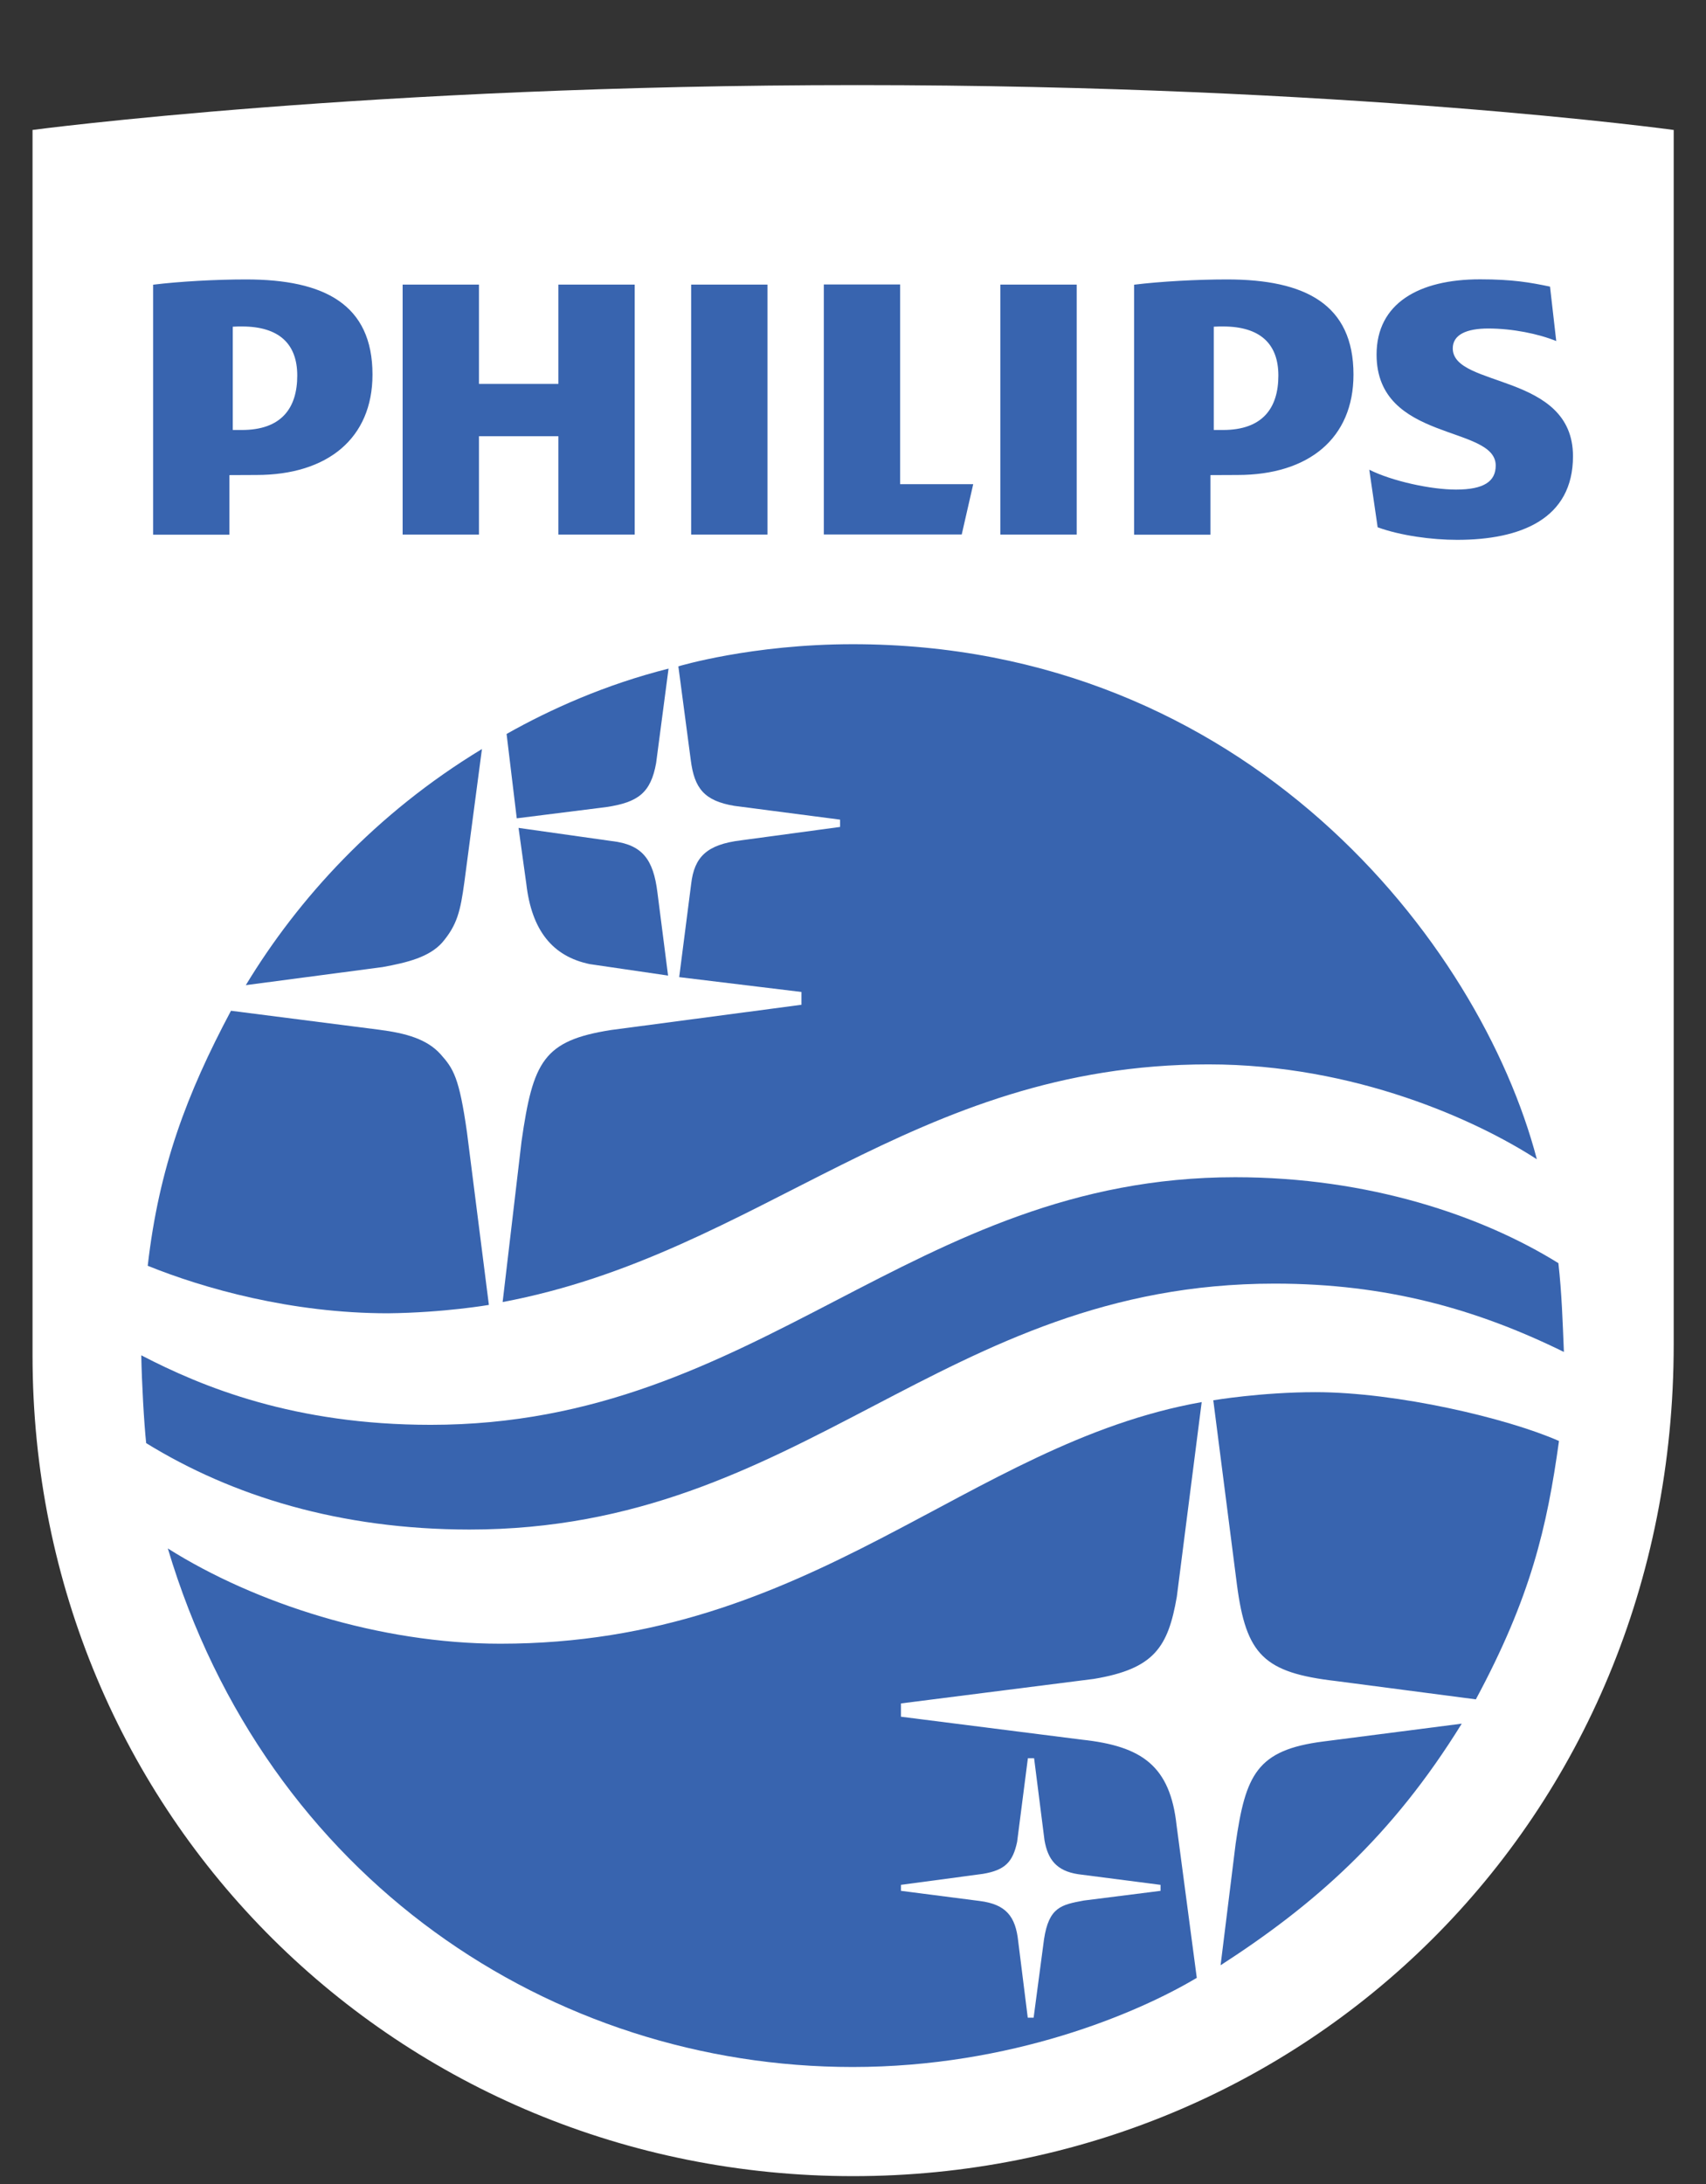
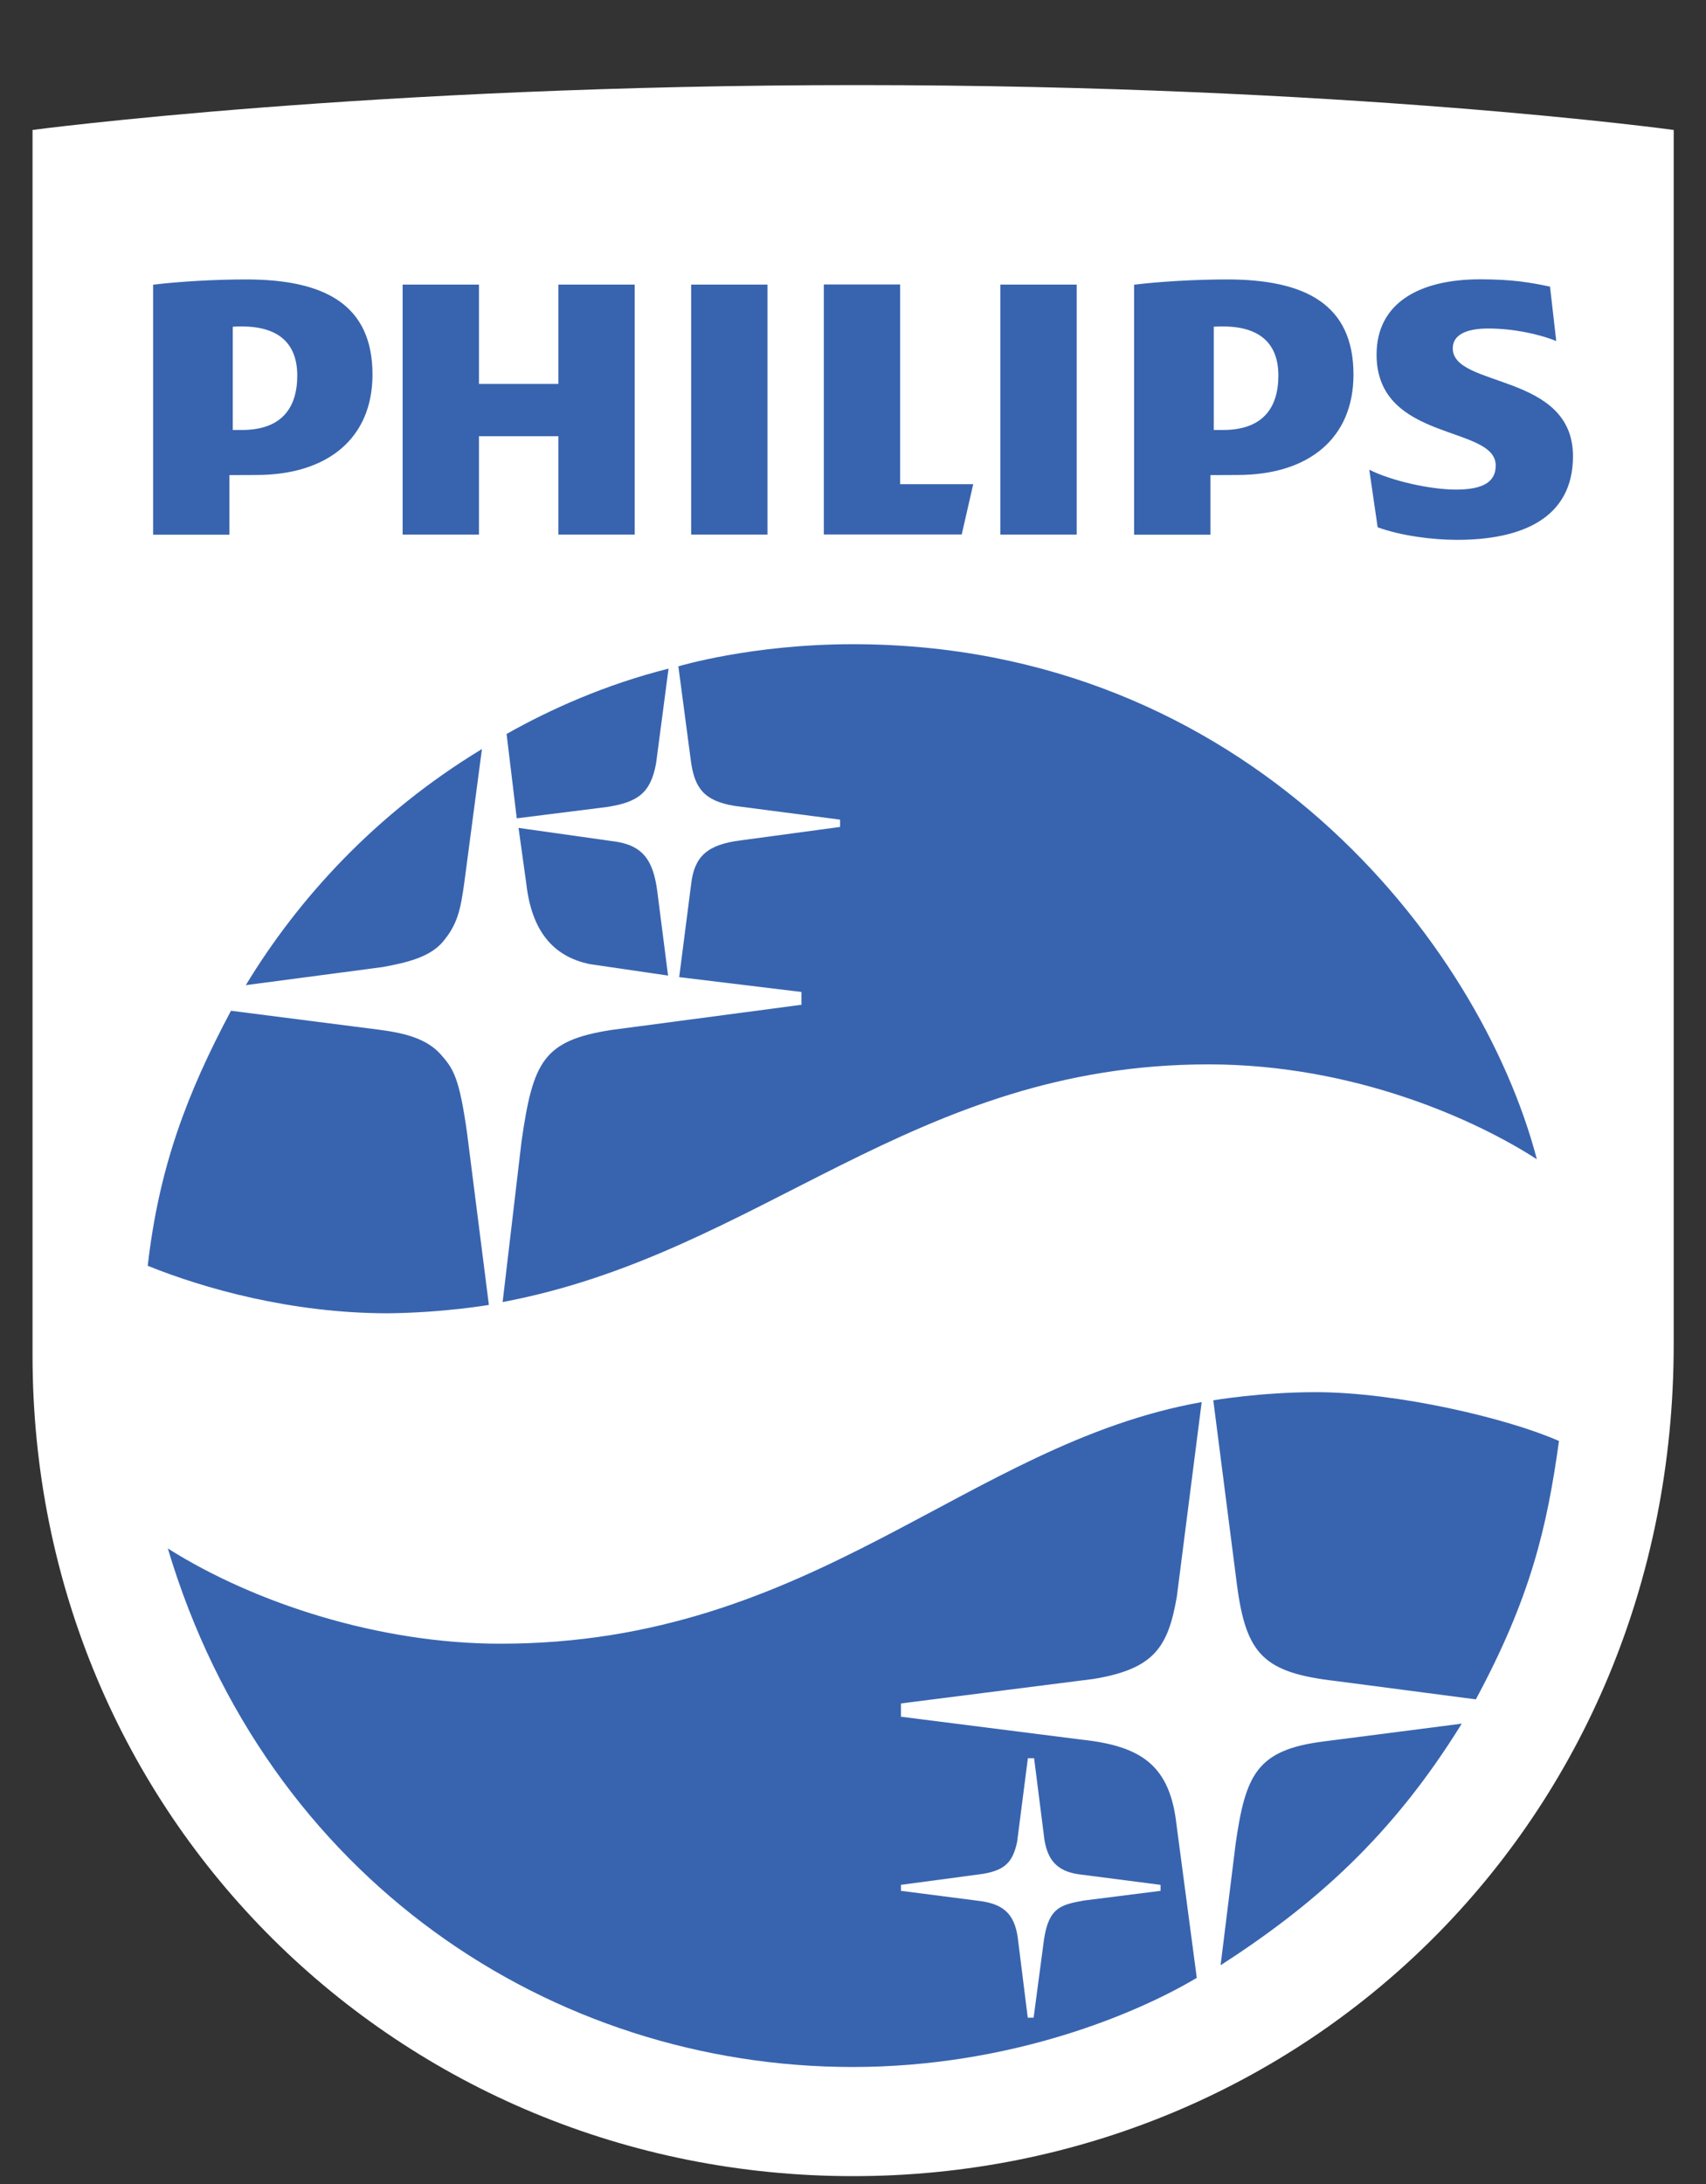
<svg xmlns="http://www.w3.org/2000/svg" xmlns:ns1="http://www.inkscape.org/namespaces/inkscape" xmlns:ns2="http://sodipodi.sourceforge.net/DTD/sodipodi-0.dtd" version="1.1" id="svg3" ns1:export-xdpi="561.73712" ns1:export-ydpi="561.73712" ns1:version="0.92.4 (5da689c313, 2019-01-14)" ns2:docname="philips-logo.svg" x="0px" y="0px" viewBox="0 0 1426.2 1825.2" style="enable-background:new 0 0 1426.2 1825.2;" xml:space="preserve">
  <rect x="0" y="0" width="1426.2" height="1825.2" fill="#333333" stroke="none" />
  <style type="text/css">
	.st0{fill:#FFFFFF;}
	.st1{fill:#3864AF;}
</style>
  <ns2:namedview bordercolor="#666666" borderopacity="1" gridtolerance="10" guidetolerance="10" id="namedview5" ns1:current-layer="svg3" ns1:cx="84.034521" ns1:cy="55.25418" ns1:pageopacity="0" ns1:pageshadow="2" ns1:window-height="837" ns1:window-maximized="1" ns1:window-width="1600" ns1:window-x="-8" ns1:window-y="-8" ns1:zoom="0.34731421" objecttolerance="10" pagecolor="#ffffff" showgrid="false">
	</ns2:namedview>
  <g>
    <path class="st0" d="M27.1,108.6c0,0,281.9-37.5,689.6-37.5c410.2,0,682.5,37.5,682.5,37.5v1014.8c0,398.8-309.8,695-686,695   c-379.4,0-686-300.2-686-686V108.6z" />
    <g>
      <g>
        <path class="st1" d="M530.6,237.8h-63.8v83h-66.4v-83h-63.8v208.9h63.8v-82.2h66.4v82.2h63.8V237.8z M752.5,404.7v-167h-63.8     v208.9H804l9.6-42H752.5L752.5,404.7z M641.6,237.8h-63.8v208.9h63.8V237.8z M900.1,237.8h-63.8v208.9h63.8V237.8z M1214.5,291.1     c0-11.4,11.4-16.6,29.7-16.6c20.1,0,41.9,4.4,56.8,10.5l-5.2-45.5c-16.6-3.5-31.5-6.1-58.5-6.1c-51.5,0-86.5,20.3-86.5,62.9     c0,73.4,99.6,58.6,99.6,92.7c0,13.1-9.6,20.1-33.2,20.1c-20.9,0-53.3-7-72.5-16.6l7,48.1c19.2,7,45.4,10.5,66.4,10.5     c53.3,0,96.9-17.5,96.9-69.9C1315,311.2,1214.5,324.3,1214.5,291.1 M1034.6,396.9c59.4,0,96.9-30.6,96.9-83.9     c0-58.6-40.2-79.5-105.7-79.5c-25.3,0-55.9,1.7-77.7,4.4v208.9h63.8v-49.8L1034.6,396.9L1034.6,396.9z M1068.7,313.8     c0,27.1-13.1,45.5-46.3,45.5h-7.7V273c3.7-0.2,4.5-0.2,7.7-0.2C1053.8,272.8,1068.7,287.6,1068.7,313.8 M214.4,396.9     c59.4,0,97-30.6,97-83.9c0-58.6-40.2-79.5-105.7-79.5c-25.3,0-55.9,1.7-77.7,4.4v208.9h63.8v-49.8L214.4,396.9L214.4,396.9z      M248.5,313.8c0,27.1-13.1,45.5-46.3,45.5h-7.6V273c3.7-0.2,4.3-0.2,7.6-0.2C233.6,272.8,248.5,287.6,248.5,313.8" />
      </g>
    </g>
-     <path class="st1" d="M122.2,1205.9c-1.8-16.7-3.7-51-4.1-73.4c51.2,26.6,128.1,58.1,242,58.1c276.1,0,400.8-206.9,672.5-206.9   c111.7,0,206.3,32.1,270.2,71.8c2.8,24.7,3.6,49.5,4.6,74.2c-72.9-35.8-148.4-57.1-241.8-57.1c-279.3,0-393.2,205.5-673.2,205.5   C284.2,1278,194.2,1250.2,122.2,1205.9L122.2,1205.9z" />
    <path class="st1" d="M123.5,1057.7c9.4-82.2,32.6-143.6,69.6-213.1l123.5,15.8c23.4,3,40.3,8,51.6,20.4   c10.9,12.2,15.7,19.5,22.2,65.5l18.3,144.1c0,0-37.5,6.5-84.3,7C243.5,1097.4,170.2,1076.6,123.5,1057.7L123.5,1057.7z    M205.5,823.2c43.6-72,108.4-143.4,197.4-197.3l-14.7,111.3c-3.3,24-5.9,35.6-18.6,50.5c-10.8,12-28.8,16.6-49.8,20.4L205.5,823.2z    M432,683.8l-8.5-70.5c36.7-20.7,82.6-41.3,135.4-54.6l-10.4,79c-4.5,24.9-15.1,32.7-41.6,36.7L432,683.8z M558.5,815.2l-65.6-9.6   c-31-6.5-48.4-28.1-52.9-67l-6.5-46.8l77.9,11c25.7,2.9,34.8,15.4,38.2,42.9L558.5,815.2L558.5,815.2z" />
    <path class="st1" d="M420.2,1088L436,953.7c9.6-66.9,18.3-84.1,74.7-93L670,839.6v-10.7l-102.2-12.4l10-77.8   c2.6-22.7,13.1-33,41.6-36.5l82.9-11.2v-6.1L614,673.4c-25.4-4.2-33.5-14.8-36.5-38.1l-10.4-78.5c0,0,61.2-18.5,145.8-18.5   c328.8,0,524.2,248.5,571.9,430.4c-50-32.4-152-79.3-274.5-79.3C762.3,889.4,636.4,1047.3,420.2,1088L420.2,1088z M712.8,1727.2   c-251.4,0-489.9-156.8-572.5-433.3c72.7,45.9,177.2,79.6,278,79.6c262.6,0,389.7-167,586.3-201.9l-20.8,162.7   c-7.3,42-18.8,60.2-69.3,68.6l-161.3,20.5v11.1l151.4,19.2c50.2,5.4,73.6,22,79,71.5l16.9,127.5   C950.9,1682.3,845.2,1727.2,712.8,1727.2L712.8,1727.2z M1020.4,1642.2l12.6-101.7c8.3-57.4,17.5-78.2,73.3-85.3l115.7-14.9   C1163.5,1535,1098.3,1591.9,1020.4,1642.2L1020.4,1642.2z M1233.8,1420l-116.9-15.3c-60.2-7-75.1-21.8-82.8-80.3l-19.8-154.3   c0,0,40-6.8,85.5-6.8c67.9,0,160.5,21.8,203.5,40.8C1293.3,1276.1,1279.8,1334.5,1233.8,1420L1233.8,1420z" />
    <path class="st0" d="M859.2,1686h4.9l8.7-65.6c4.1-26.8,14.4-28.8,33.3-32.3l64.1-8.1v-5l-68.9-8.9c-18.2-2.8-25.3-12.4-28.1-28.3   l-8.7-68.6h-5.2l-9,69.9c-3.6,16.9-10.2,23.6-28.5,26.7l-68.6,9.2v5l66,8.5c21.8,2.8,29.8,12.9,32,33.6L859.2,1686L859.2,1686z" />
  </g>
</svg>